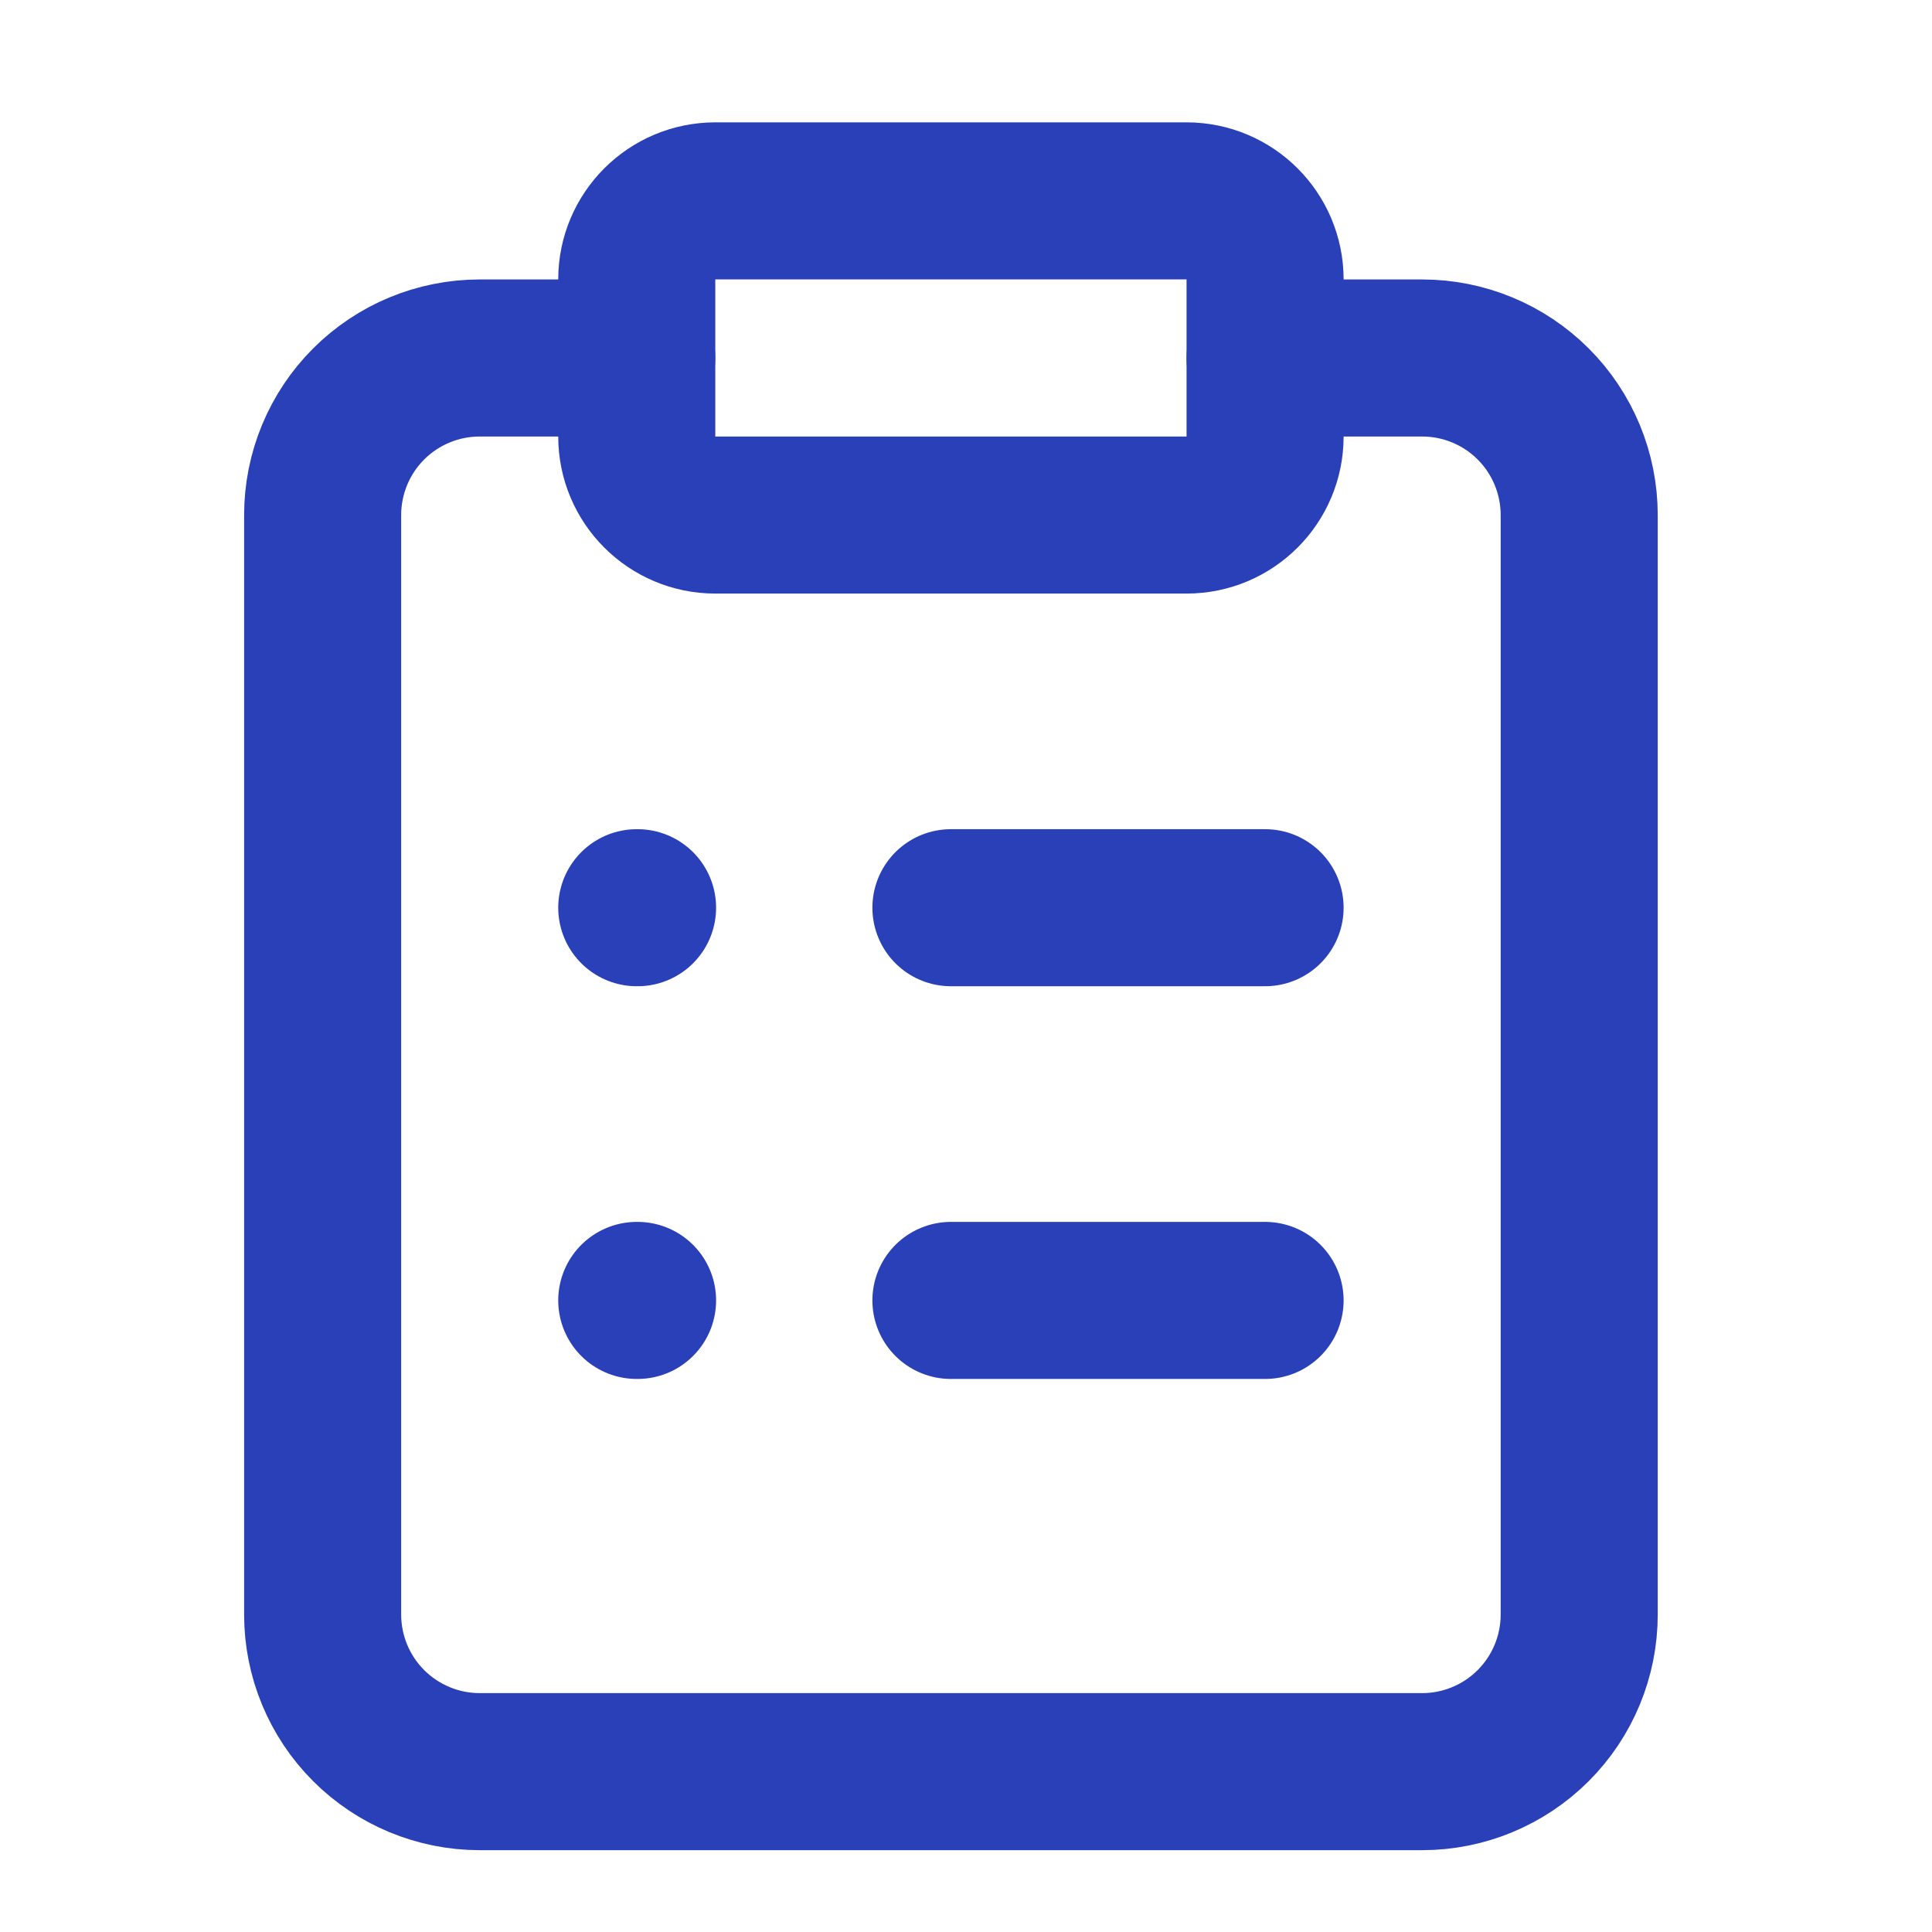
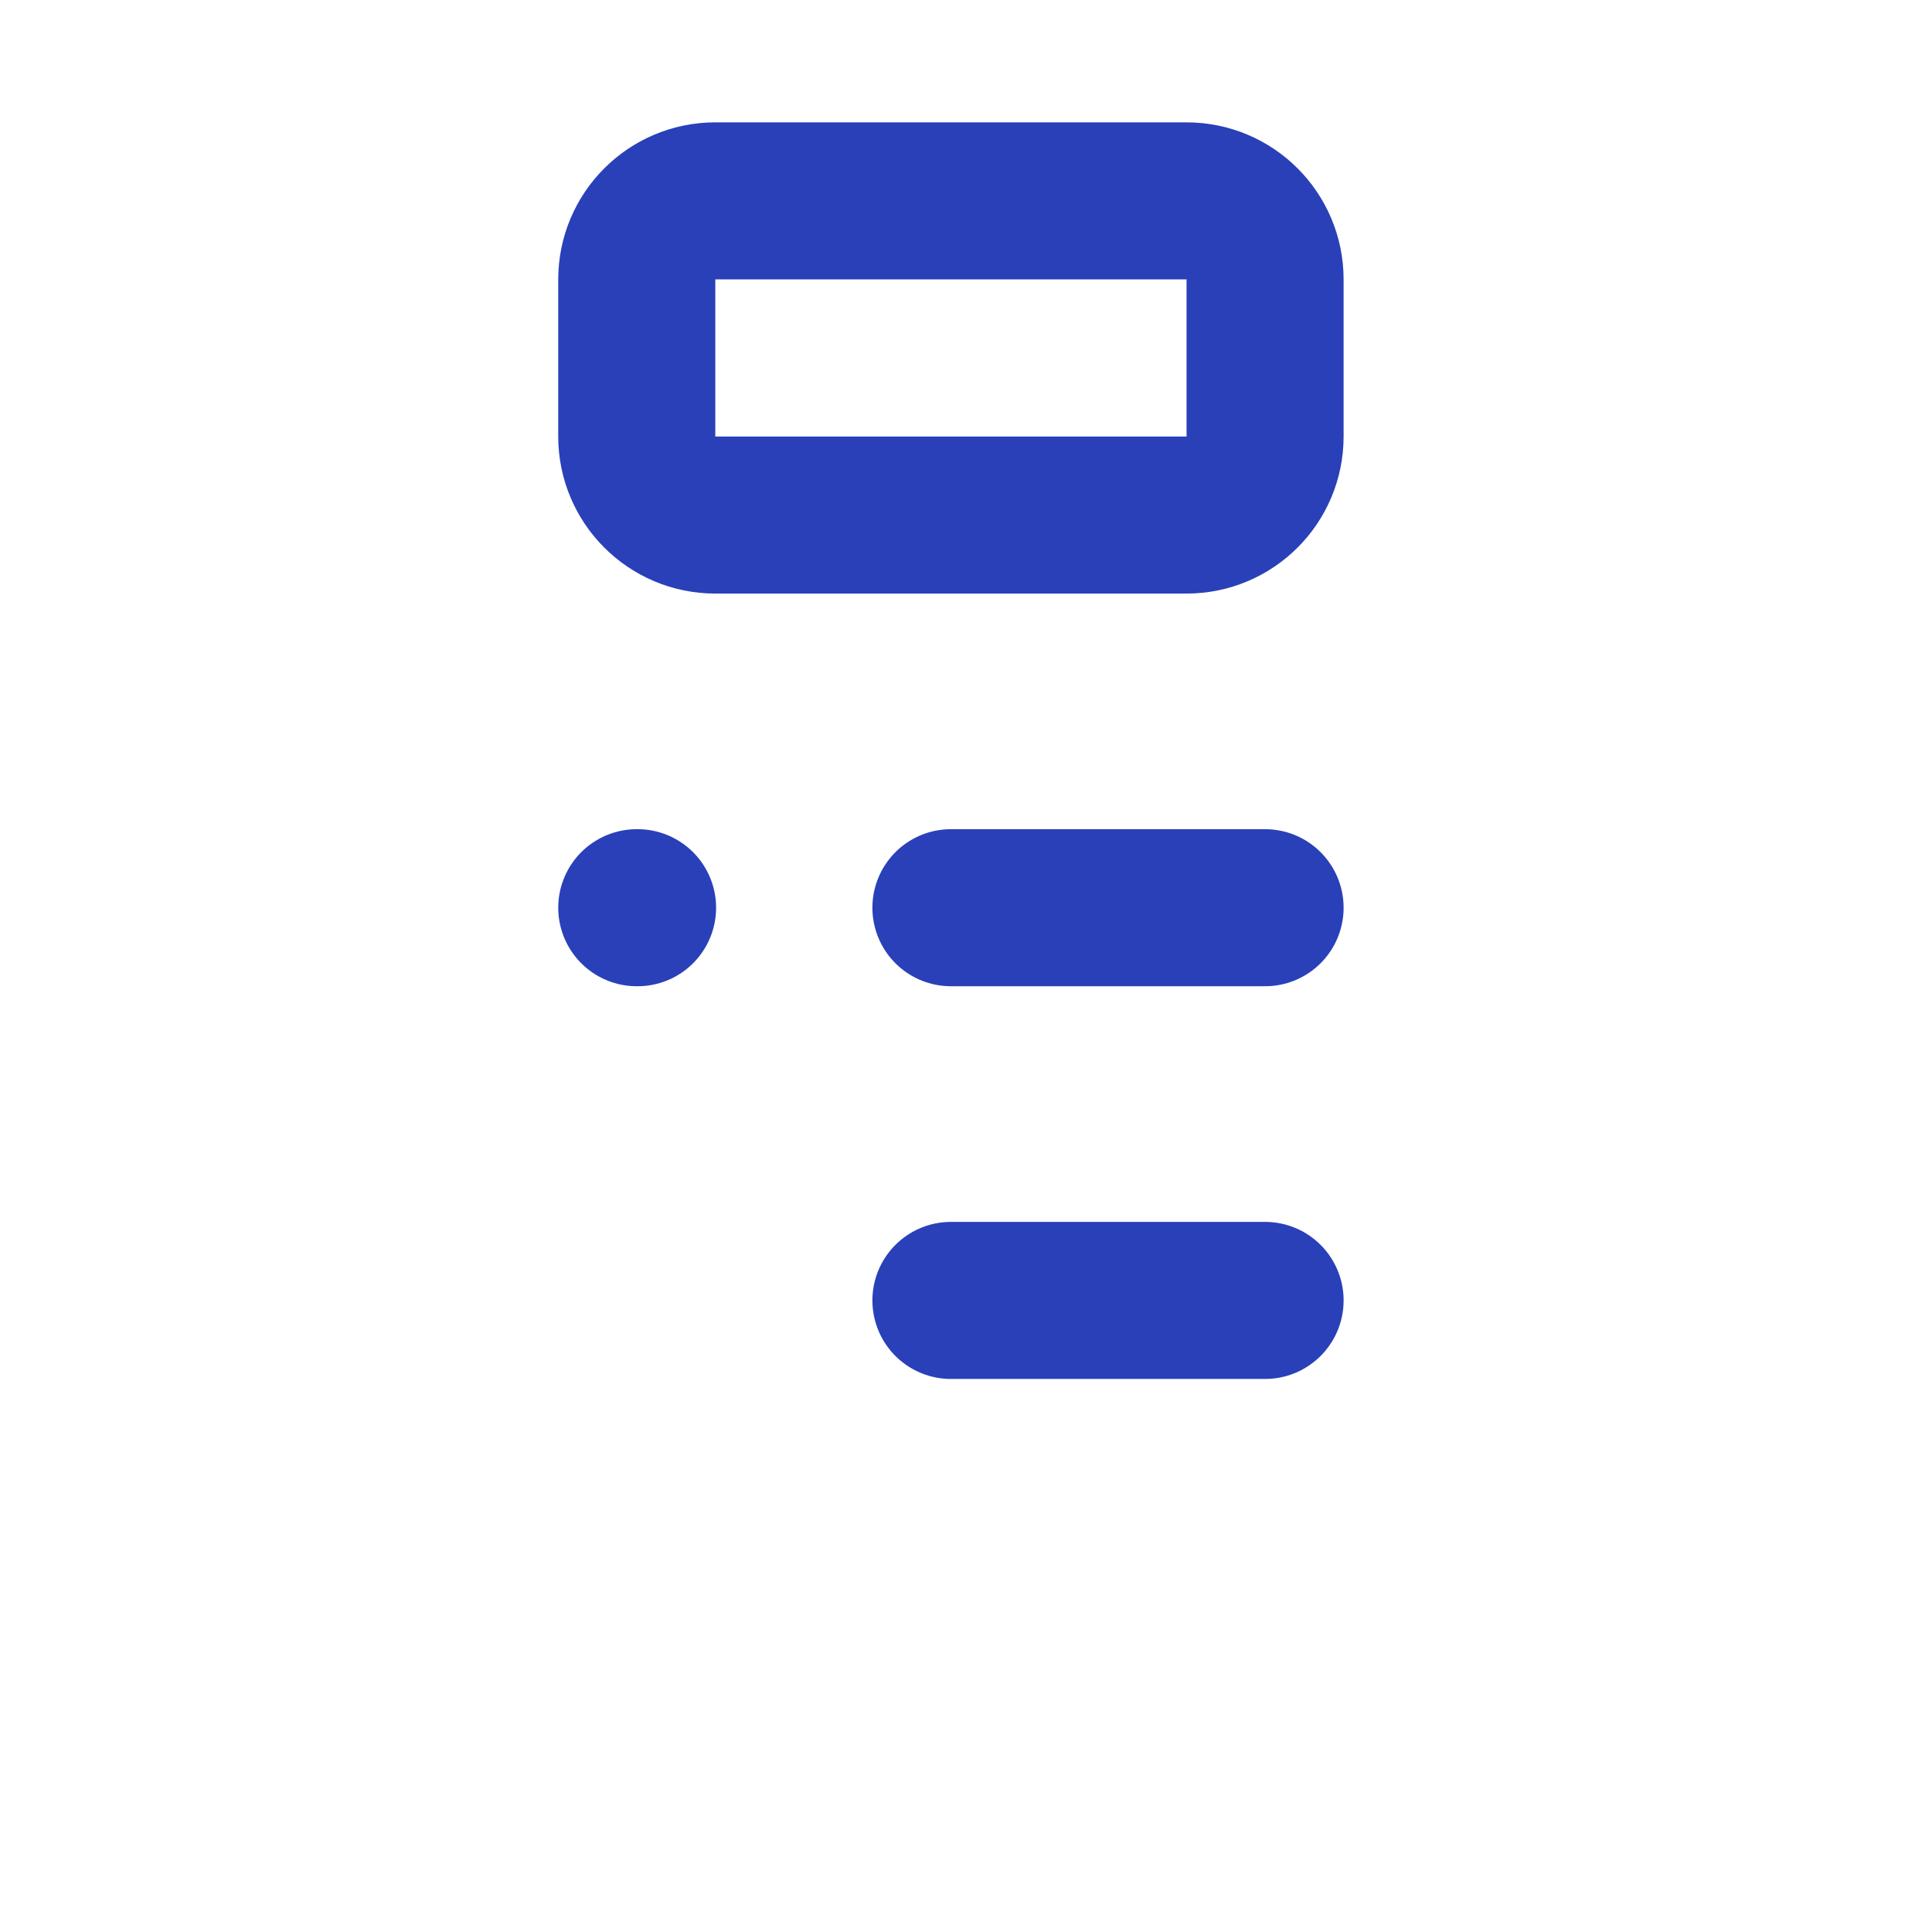
<svg xmlns="http://www.w3.org/2000/svg" width="41" height="41" viewBox="0 0 41 41" fill="none">
  <path d="M25.18 4.263H15.18C14.26 4.263 13.513 5.01 13.513 5.93V9.263C13.513 10.184 14.26 10.93 15.18 10.93H25.18C26.101 10.93 26.847 10.184 26.847 9.263V5.93C26.847 5.01 26.101 4.263 25.18 4.263Z" stroke="#2940B9" stroke-width="3.333" stroke-linecap="round" stroke-linejoin="round" />
-   <path d="M26.847 7.597H30.18C31.064 7.597 31.912 7.948 32.537 8.573C33.162 9.198 33.513 10.046 33.513 10.93V34.263C33.513 35.147 33.162 35.995 32.537 36.62C31.912 37.245 31.064 37.597 30.18 37.597H10.18C9.296 37.597 8.448 37.245 7.823 36.62C7.198 35.995 6.847 35.147 6.847 34.263V10.93C6.847 10.046 7.198 9.198 7.823 8.573C8.448 7.948 9.296 7.597 10.18 7.597H13.513" stroke="#2940B9" stroke-width="3.333" stroke-linecap="round" stroke-linejoin="round" />
  <path d="M20.18 19.263H26.847" stroke="#2940B9" stroke-width="3.333" stroke-linecap="round" stroke-linejoin="round" />
  <path d="M20.18 27.597H26.847" stroke="#2940B9" stroke-width="3.333" stroke-linecap="round" stroke-linejoin="round" />
  <path d="M13.513 19.263H13.53" stroke="#2940B9" stroke-width="3.333" stroke-linecap="round" stroke-linejoin="round" />
-   <path d="M13.513 27.597H13.53" stroke="#2940B9" stroke-width="3.333" stroke-linecap="round" stroke-linejoin="round" />
</svg>